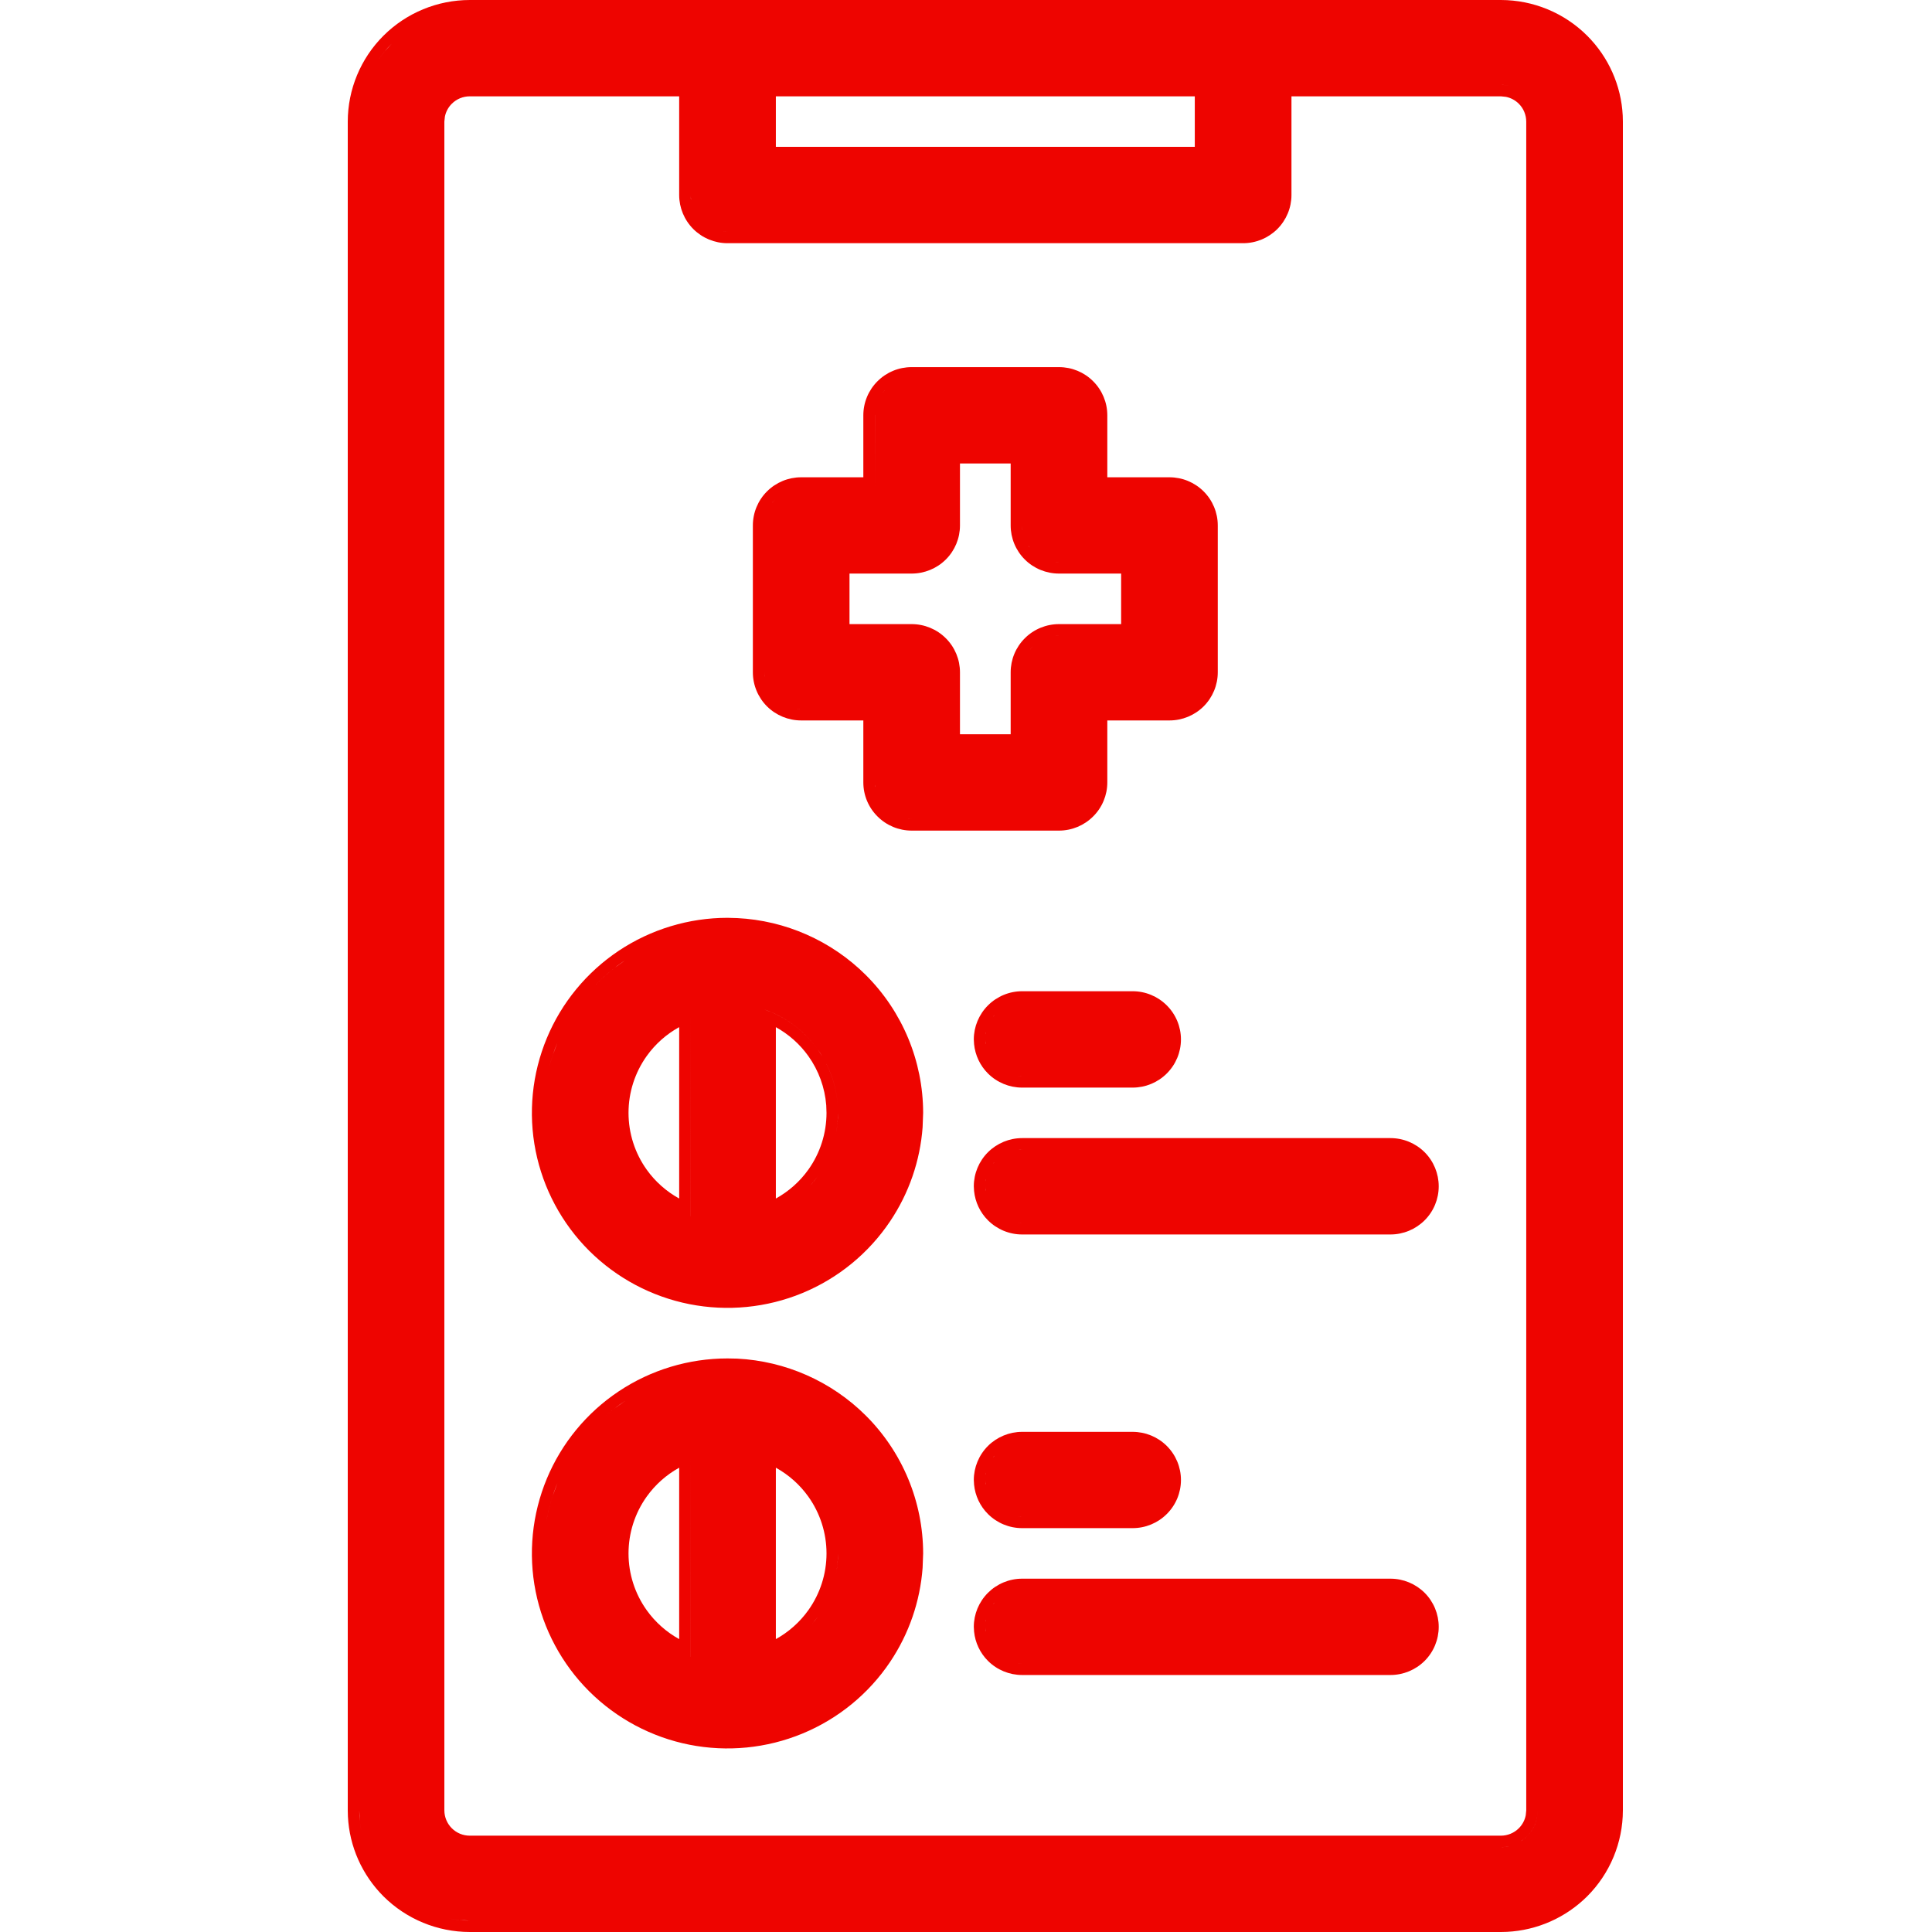
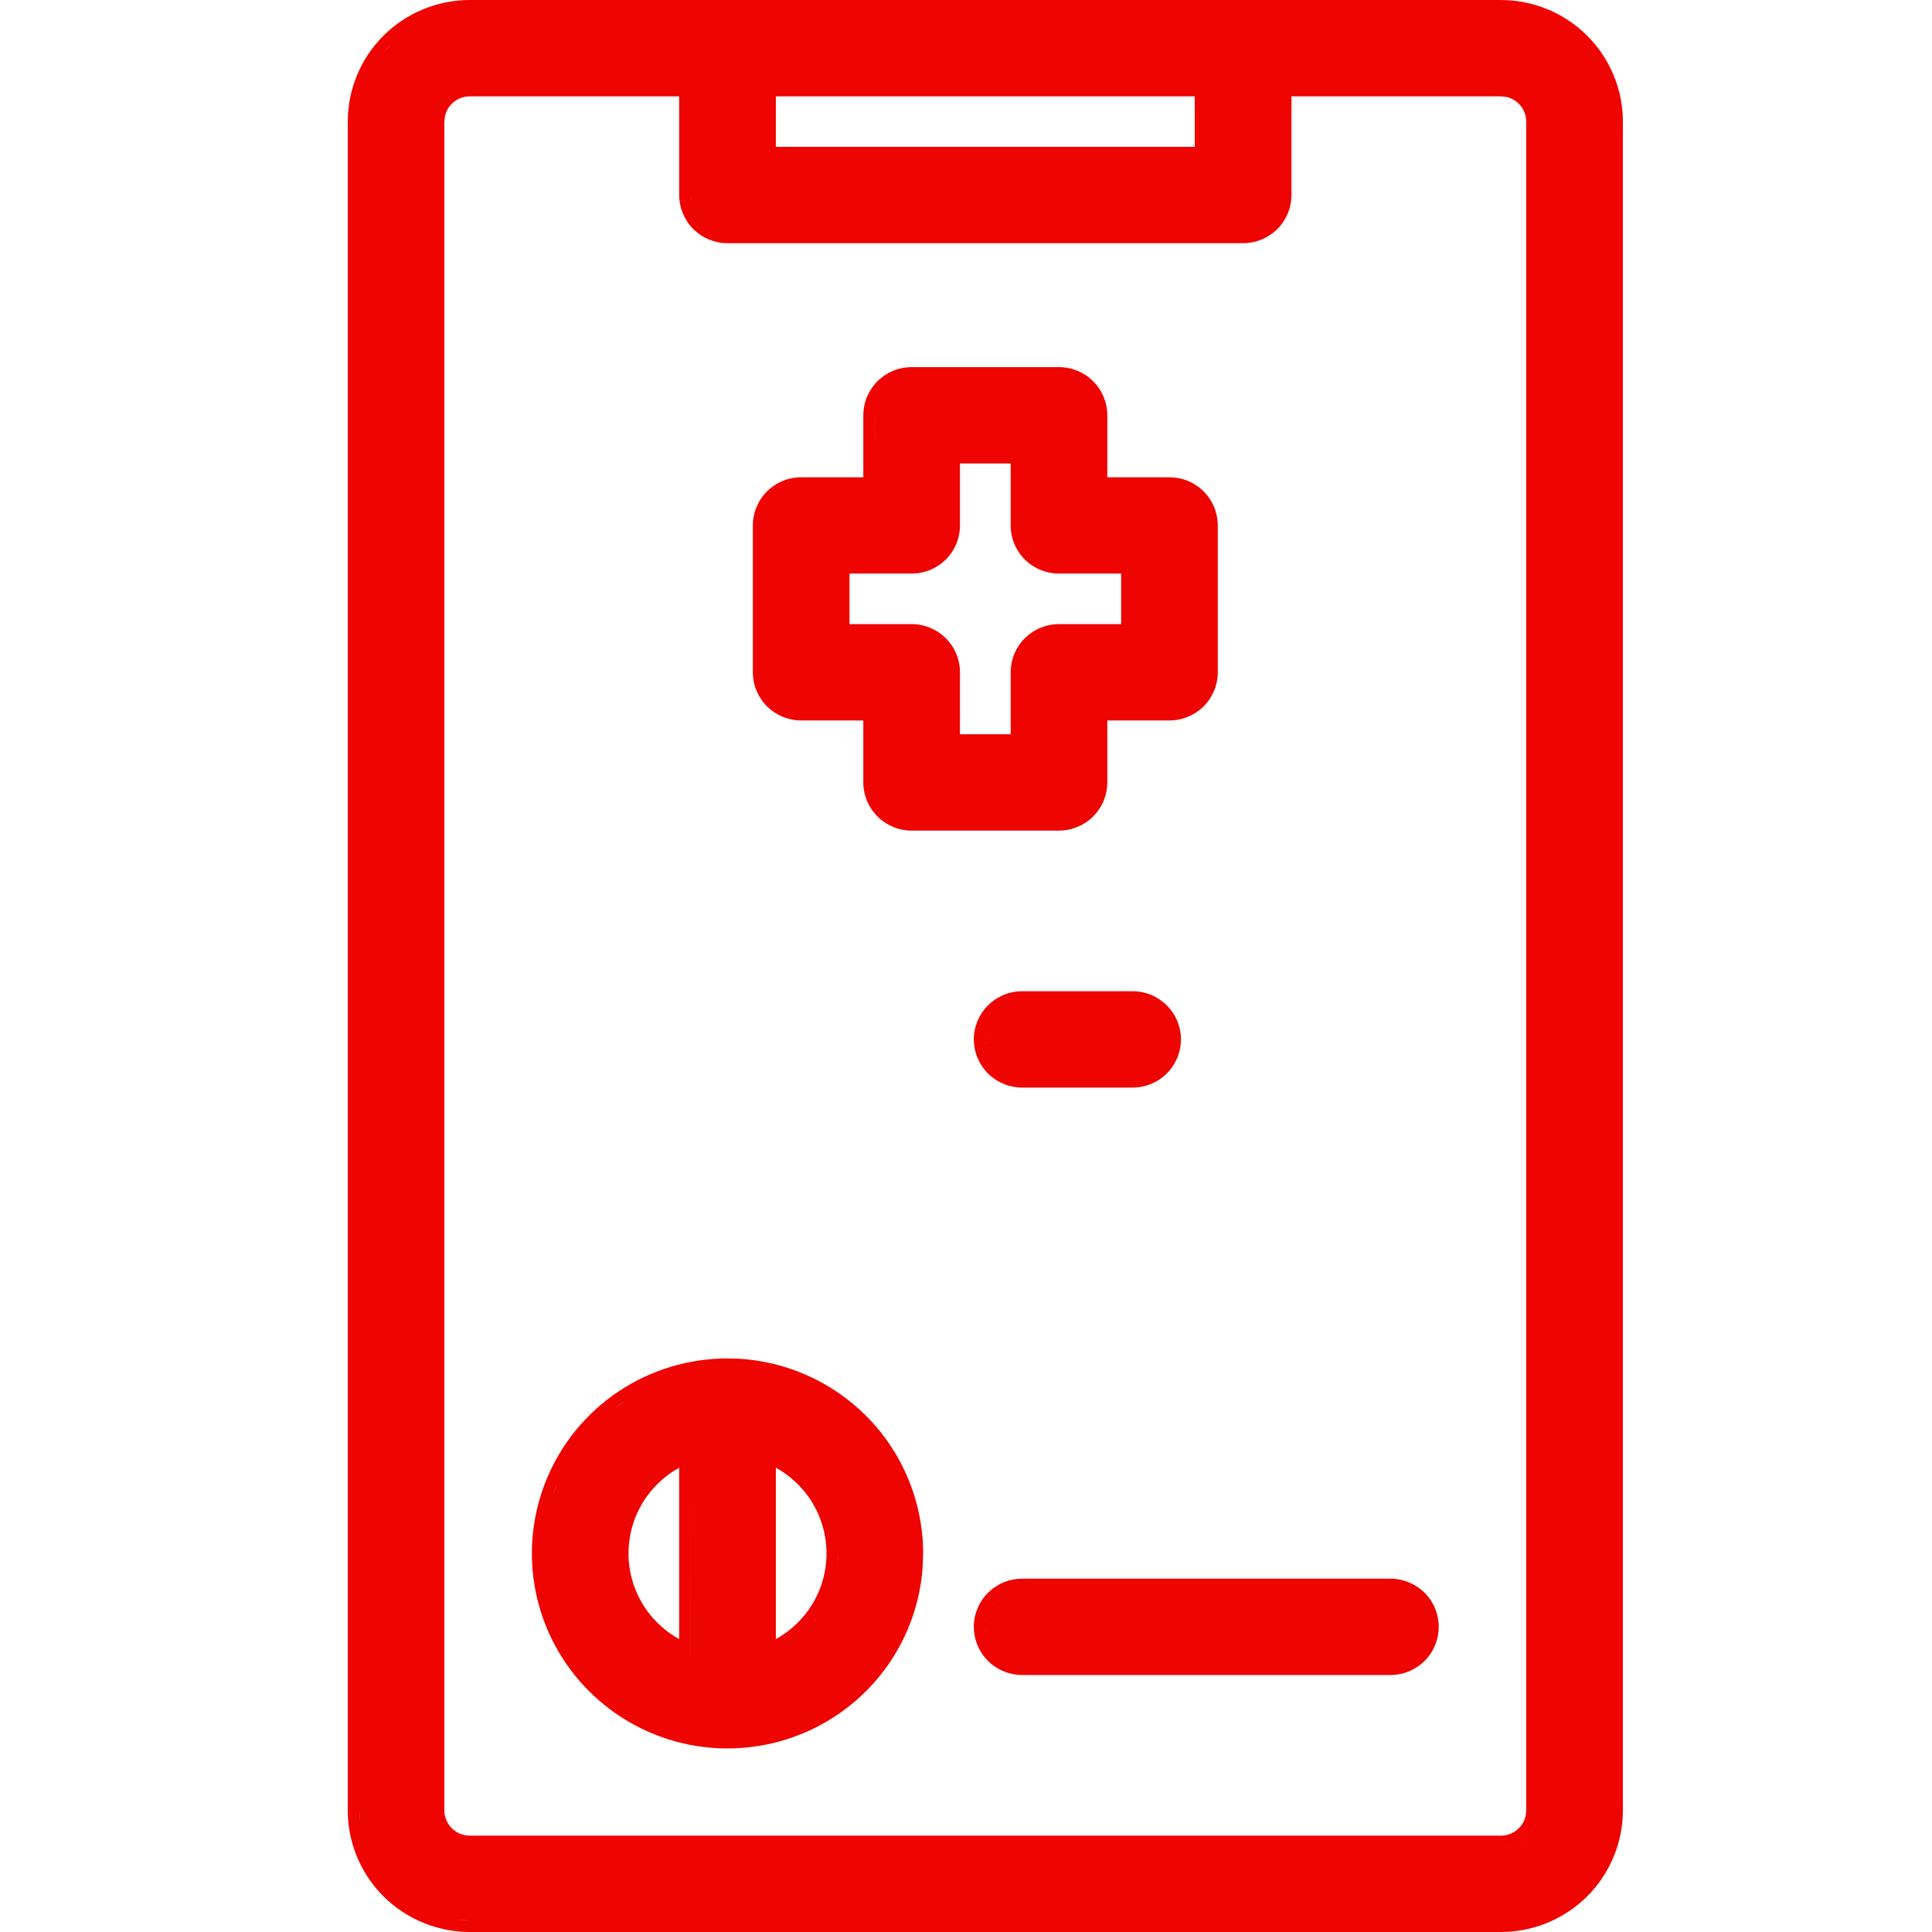
<svg xmlns="http://www.w3.org/2000/svg" width="50" height="50" viewBox="0 0 50 50" fill="none">
  <path fill-rule="evenodd" clip-rule="evenodd" d="M19.08 35.161C20.33 35.225 21.517 35.748 22.407 36.635C23.356 37.581 23.889 38.864 23.891 40.202L23.877 40.575C23.813 41.442 23.525 42.28 23.038 43.007C22.482 43.837 21.691 44.483 20.766 44.865C19.841 45.247 18.823 45.347 17.841 45.153C16.859 44.958 15.957 44.477 15.248 43.771C14.54 43.065 14.058 42.166 13.862 41.187C13.667 40.208 13.768 39.193 14.151 38.27C14.534 37.349 15.183 36.56 16.015 36.006C16.848 35.451 17.827 35.156 18.828 35.156L19.08 35.161ZM17.876 37.526V42.876L17.877 42.877L17.876 37.526ZM17.577 37.984C17.246 38.167 16.958 38.422 16.736 38.733C16.43 39.162 16.266 39.676 16.266 40.203C16.266 40.729 16.43 41.242 16.736 41.671C16.958 41.982 17.246 42.237 17.577 42.42V37.984ZM20.079 42.42C20.41 42.237 20.698 41.982 20.92 41.671C21.226 41.242 21.39 40.729 21.39 40.203C21.39 39.676 21.226 39.162 20.92 38.733C20.698 38.422 20.41 38.167 20.079 37.984V42.42ZM21.163 41.843L21.028 42.018C21.024 42.023 21.02 42.027 21.016 42.032C21.067 41.971 21.116 41.908 21.163 41.843ZM21.163 38.562C21.504 39.041 21.688 39.615 21.688 40.203L21.679 40.422C21.67 40.533 21.653 40.643 21.631 40.752C21.667 40.572 21.688 40.388 21.688 40.203C21.688 39.615 21.504 39.041 21.163 38.562ZM14.426 38.384L14.303 38.714C14.233 38.925 14.18 39.14 14.14 39.358C14.2 39.026 14.295 38.699 14.426 38.384ZM16.181 36.252L15.895 36.458C15.804 36.529 15.717 36.603 15.632 36.679C15.804 36.524 15.986 36.381 16.181 36.252Z" fill="#EE0400" />
  <path fill-rule="evenodd" clip-rule="evenodd" d="M35.984 40.856C36.316 40.856 36.634 40.988 36.869 41.221C37.103 41.455 37.234 41.772 37.234 42.102C37.234 42.433 37.103 42.751 36.869 42.984C36.634 43.218 36.316 43.349 35.984 43.349H26.453C26.122 43.349 25.804 43.218 25.569 42.984C25.364 42.78 25.238 42.511 25.209 42.226L25.202 42.102C25.202 41.772 25.335 41.455 25.569 41.221C25.804 40.988 26.121 40.856 26.453 40.856H35.984ZM26.359 43.048L26.453 43.053C26.42 43.053 26.388 43.051 26.355 43.047L26.359 43.048ZM25.5 42.102L25.504 42.196C25.505 42.206 25.509 42.216 25.51 42.226C25.505 42.185 25.5 42.144 25.5 42.102ZM25.514 41.939C25.512 41.95 25.513 41.961 25.511 41.971C25.514 41.953 25.516 41.934 25.52 41.916L25.514 41.939ZM25.779 41.431L25.715 41.5C25.711 41.505 25.709 41.511 25.705 41.516C25.728 41.486 25.752 41.458 25.779 41.431ZM26.453 41.152L26.359 41.157C26.39 41.154 26.422 41.152 26.453 41.152Z" fill="#EE0400" />
-   <path fill-rule="evenodd" clip-rule="evenodd" d="M29.312 37.056C29.644 37.056 29.962 37.187 30.196 37.42C30.431 37.654 30.563 37.972 30.563 38.302C30.563 38.633 30.431 38.95 30.196 39.183C29.962 39.417 29.644 39.548 29.312 39.548H26.453C26.121 39.548 25.804 39.417 25.569 39.183C25.364 38.979 25.238 38.71 25.209 38.425L25.202 38.302C25.202 37.972 25.335 37.654 25.569 37.42C25.804 37.187 26.122 37.056 26.453 37.056H29.312ZM26.359 39.247L26.453 39.252C26.42 39.252 26.388 39.249 26.355 39.246L26.359 39.247ZM25.5 38.302L25.504 38.396C25.505 38.406 25.509 38.415 25.51 38.425C25.505 38.385 25.5 38.344 25.5 38.302ZM25.514 38.139C25.512 38.149 25.512 38.159 25.511 38.169C25.514 38.151 25.516 38.134 25.52 38.116L25.514 38.139ZM25.779 37.63L25.715 37.7C25.712 37.705 25.709 37.71 25.706 37.715C25.729 37.685 25.753 37.657 25.779 37.63ZM26.453 37.352L26.359 37.357C26.39 37.354 26.422 37.352 26.453 37.352Z" fill="#EE0400" />
-   <path fill-rule="evenodd" clip-rule="evenodd" d="M19.08 23.76C20.33 23.823 21.517 24.347 22.407 25.233C23.356 26.18 23.889 27.462 23.891 28.8L23.877 29.174C23.813 30.04 23.525 30.878 23.038 31.604C22.482 32.434 21.691 33.082 20.766 33.464C19.841 33.846 18.823 33.945 17.841 33.751C16.859 33.556 15.957 33.075 15.248 32.37C14.54 31.664 14.058 30.764 13.862 29.785C13.667 28.806 13.768 27.791 14.151 26.869C14.534 25.947 15.183 25.159 16.015 24.604C16.848 24.05 17.827 23.753 18.828 23.753L19.08 23.76ZM17.876 26.125V31.475L17.877 31.476L17.876 26.125ZM17.577 26.582C17.246 26.765 16.958 27.02 16.736 27.331C16.43 27.761 16.266 28.274 16.266 28.8C16.266 29.327 16.43 29.841 16.736 30.27C16.958 30.581 17.246 30.835 17.577 31.018V26.582ZM20.079 31.018C20.41 30.835 20.698 30.581 20.92 30.27C21.226 29.841 21.39 29.327 21.39 28.8L21.383 28.604C21.347 28.147 21.188 27.707 20.92 27.331C20.698 27.02 20.41 26.766 20.079 26.583V31.018ZM20.964 30.687C21.035 30.608 21.102 30.528 21.164 30.442L21.028 30.615C21.008 30.64 20.986 30.663 20.964 30.687ZM21.388 27.535C21.584 27.926 21.688 28.359 21.688 28.8L21.679 29.02C21.67 29.128 21.654 29.235 21.633 29.341C21.668 29.164 21.688 28.983 21.688 28.8C21.688 28.359 21.585 27.927 21.389 27.536L21.388 27.535ZM14.202 27.663C14.259 27.432 14.334 27.204 14.427 26.982L14.303 27.312C14.264 27.428 14.231 27.545 14.202 27.663ZM19.782 26.125C20.339 26.319 20.822 26.681 21.163 27.16C21.206 27.22 21.246 27.281 21.284 27.344L21.163 27.16C20.864 26.74 20.458 26.411 19.988 26.205L19.782 26.125ZM16.181 24.85L15.895 25.056C15.713 25.197 15.543 25.352 15.385 25.517C15.624 25.268 15.89 25.044 16.181 24.85Z" fill="#EE0400" />
-   <path fill-rule="evenodd" clip-rule="evenodd" d="M35.984 29.454C36.316 29.454 36.634 29.585 36.869 29.819C37.103 30.053 37.234 30.371 37.234 30.701C37.234 31.032 37.103 31.349 36.869 31.582C36.634 31.816 36.316 31.948 35.984 31.948H26.453C26.121 31.948 25.804 31.816 25.569 31.582C25.364 31.378 25.238 31.109 25.209 30.824L25.202 30.701C25.202 30.37 25.335 30.053 25.569 29.819C25.804 29.586 26.122 29.454 26.453 29.454H35.984ZM26.359 31.646L26.453 31.651C26.42 31.651 26.388 31.648 26.355 31.645L26.359 31.646ZM25.5 30.701L25.504 30.795C25.505 30.805 25.509 30.814 25.51 30.824C25.505 30.783 25.5 30.742 25.5 30.701ZM25.514 30.538C25.512 30.548 25.512 30.558 25.511 30.568C25.514 30.55 25.516 30.532 25.52 30.515L25.514 30.538ZM25.779 30.029L25.715 30.099C25.712 30.104 25.709 30.109 25.706 30.113C25.729 30.084 25.753 30.055 25.779 30.029ZM26.453 29.751L26.359 29.756C26.39 29.752 26.422 29.751 26.453 29.751Z" fill="#EE0400" />
  <path fill-rule="evenodd" clip-rule="evenodd" d="M29.312 25.653C29.644 25.653 29.962 25.785 30.196 26.019C30.431 26.253 30.563 26.57 30.563 26.9C30.563 27.231 30.431 27.548 30.196 27.782C29.962 28.016 29.644 28.147 29.312 28.147H26.453C26.122 28.147 25.804 28.016 25.569 27.782C25.364 27.578 25.238 27.309 25.209 27.024L25.202 26.9C25.202 26.57 25.335 26.253 25.569 26.019C25.804 25.785 26.121 25.653 26.453 25.653H29.312ZM26.359 27.846L26.453 27.851C26.42 27.851 26.388 27.848 26.355 27.845L26.359 27.846ZM25.5 26.9L25.504 26.995C25.505 27.004 25.509 27.014 25.51 27.024C25.505 26.983 25.5 26.942 25.5 26.9ZM25.514 26.737C25.512 26.747 25.513 26.758 25.511 26.769C25.514 26.75 25.516 26.732 25.52 26.714L25.514 26.737ZM25.779 26.228L25.715 26.298C25.711 26.303 25.709 26.308 25.705 26.313C25.728 26.284 25.752 26.255 25.779 26.228ZM26.453 25.951L26.359 25.954C26.39 25.951 26.422 25.951 26.453 25.951Z" fill="#EE0400" />
  <path fill-rule="evenodd" clip-rule="evenodd" d="M27.407 9.501C27.738 9.501 28.056 9.632 28.29 9.866C28.525 10.1 28.657 10.417 28.657 10.748V12.352H30.266C30.597 12.352 30.915 12.483 31.15 12.717C31.384 12.95 31.516 13.268 31.516 13.599V17.399C31.516 17.729 31.384 18.047 31.15 18.281C30.915 18.514 30.597 18.645 30.266 18.645H28.657V20.249C28.657 20.58 28.525 20.897 28.29 21.13C28.056 21.364 27.738 21.496 27.407 21.496H23.593C23.262 21.496 22.944 21.364 22.71 21.13C22.475 20.897 22.343 20.58 22.343 20.249V18.645H20.734C20.403 18.645 20.085 18.514 19.85 18.281C19.616 18.047 19.484 17.729 19.484 17.399V13.599C19.484 13.268 19.616 12.95 19.85 12.717C20.085 12.483 20.403 12.352 20.734 12.352H22.343V10.748C22.343 10.417 22.475 10.1 22.71 9.866C22.944 9.632 23.262 9.501 23.593 9.501H27.407ZM23.5 21.195L23.593 21.2C23.56 21.2 23.527 21.198 23.494 21.194L23.5 21.195ZM22.641 20.249L22.645 20.343C22.646 20.353 22.649 20.363 22.651 20.373C22.645 20.332 22.641 20.291 22.641 20.249ZM24.844 13.599C24.844 13.929 24.713 14.246 24.478 14.48C24.244 14.713 23.925 14.844 23.593 14.844H21.985V16.152H23.593C23.925 16.152 24.244 16.284 24.478 16.518C24.713 16.752 24.844 17.068 24.844 17.399V19.003H26.156V17.399C26.156 17.068 26.287 16.752 26.522 16.518C26.756 16.284 27.075 16.152 27.407 16.152H29.015V14.844H27.407C27.075 14.844 26.756 14.713 26.522 14.48C26.287 14.246 26.156 13.929 26.156 13.599V11.995H24.844V13.599ZM20.64 18.345L20.734 18.349C20.701 18.349 20.669 18.347 20.636 18.343L20.64 18.345ZM19.782 17.399L19.786 17.492C19.787 17.5 19.789 17.508 19.79 17.515C19.785 17.477 19.782 17.438 19.782 17.399ZM26.732 16.727L26.669 16.797C26.665 16.801 26.662 16.807 26.658 16.812C26.681 16.783 26.705 16.754 26.732 16.727ZM27.407 16.448L27.312 16.453L27.306 16.454C27.339 16.451 27.372 16.448 27.407 16.448ZM27.312 14.543L27.407 14.548C27.373 14.548 27.341 14.546 27.308 14.542L27.312 14.543ZM26.626 14.145C26.632 14.153 26.64 14.16 26.646 14.168C26.635 14.154 26.624 14.14 26.615 14.126L26.626 14.145ZM26.453 13.599L26.458 13.692C26.459 13.7 26.461 13.708 26.462 13.715C26.457 13.677 26.453 13.638 26.453 13.599ZM20.06 12.926L19.997 12.996C19.994 13.001 19.991 13.006 19.988 13.01C20.011 12.981 20.034 12.952 20.06 12.926ZM20.734 12.648L20.64 12.653C20.671 12.65 20.703 12.648 20.734 12.648ZM22.92 10.076L22.857 10.146C22.853 10.15 22.851 10.156 22.847 10.16C22.87 10.131 22.893 10.103 22.92 10.076ZM22.642 10.728C22.642 10.735 22.641 10.741 22.641 10.748V12.648L22.642 10.728Z" fill="#EE0400" />
  <path fill-rule="evenodd" clip-rule="evenodd" d="M38.843 0C39.68 0.001 40.483 0.333 41.075 0.923C41.629 1.476 41.957 2.213 41.996 2.99L42 3.147V46.853C41.999 47.687 41.666 48.488 41.075 49.078C40.52 49.63 39.78 49.957 39 49.996L38.843 50H12.157C11.32 49.999 10.517 49.667 9.925 49.078C9.371 48.524 9.043 47.787 9.004 47.01L9 46.853V3.147C9.001 2.313 9.334 1.512 9.925 0.923C10.517 0.333 11.32 0.001 12.157 0H38.843ZM11.61 49.649C11.697 49.666 11.785 49.68 11.874 49.689L12.157 49.704C11.971 49.703 11.789 49.684 11.61 49.649ZM38.937 47.799L38.843 47.804C38.916 47.804 38.988 47.794 39.057 47.778C39.018 47.787 38.978 47.795 38.937 47.799ZM9.353 47.408C9.317 47.227 9.298 47.041 9.298 46.853L9.312 47.135C9.321 47.227 9.335 47.318 9.353 47.408ZM39.517 2.475C39.696 2.653 39.797 2.895 39.797 3.147V46.853L39.792 46.947C39.77 47.164 39.673 47.369 39.517 47.525L39.447 47.587C39.414 47.615 39.378 47.639 39.342 47.661C39.405 47.622 39.464 47.578 39.517 47.525C39.696 47.347 39.797 47.105 39.797 46.853V3.147C39.797 2.895 39.696 2.653 39.517 2.475ZM12.157 2.493C11.983 2.493 11.816 2.562 11.693 2.685C11.601 2.776 11.539 2.893 11.514 3.018L11.5 3.147V46.853C11.501 47.026 11.57 47.193 11.693 47.315C11.816 47.438 11.983 47.507 12.157 47.507H38.843C39.017 47.507 39.184 47.438 39.307 47.315C39.399 47.224 39.461 47.107 39.486 46.981L39.499 46.853V3.147C39.498 2.974 39.43 2.807 39.307 2.685C39.215 2.593 39.097 2.531 38.971 2.506L38.843 2.493H33.423V5.047C33.423 5.378 33.29 5.695 33.056 5.929C32.821 6.162 32.503 6.294 32.172 6.294H18.828C18.497 6.294 18.179 6.162 17.944 5.929C17.71 5.695 17.577 5.378 17.577 5.047V2.493H12.157ZM18.734 5.993L18.828 5.997C18.795 5.997 18.763 5.995 18.73 5.992L18.734 5.993ZM17.876 5.047L17.879 5.141C17.88 5.151 17.884 5.16 17.885 5.17C17.88 5.13 17.876 5.088 17.876 5.047ZM20.079 3.8H30.921V2.493H20.079V3.8ZM38.843 2.196L38.937 2.201C38.986 2.206 39.034 2.215 39.081 2.227C39.004 2.208 38.924 2.196 38.843 2.196ZM10.136 1.132L9.946 1.341C9.889 1.41 9.837 1.482 9.787 1.556C9.889 1.405 10.005 1.262 10.136 1.132Z" fill="#EE0400" />
</svg>